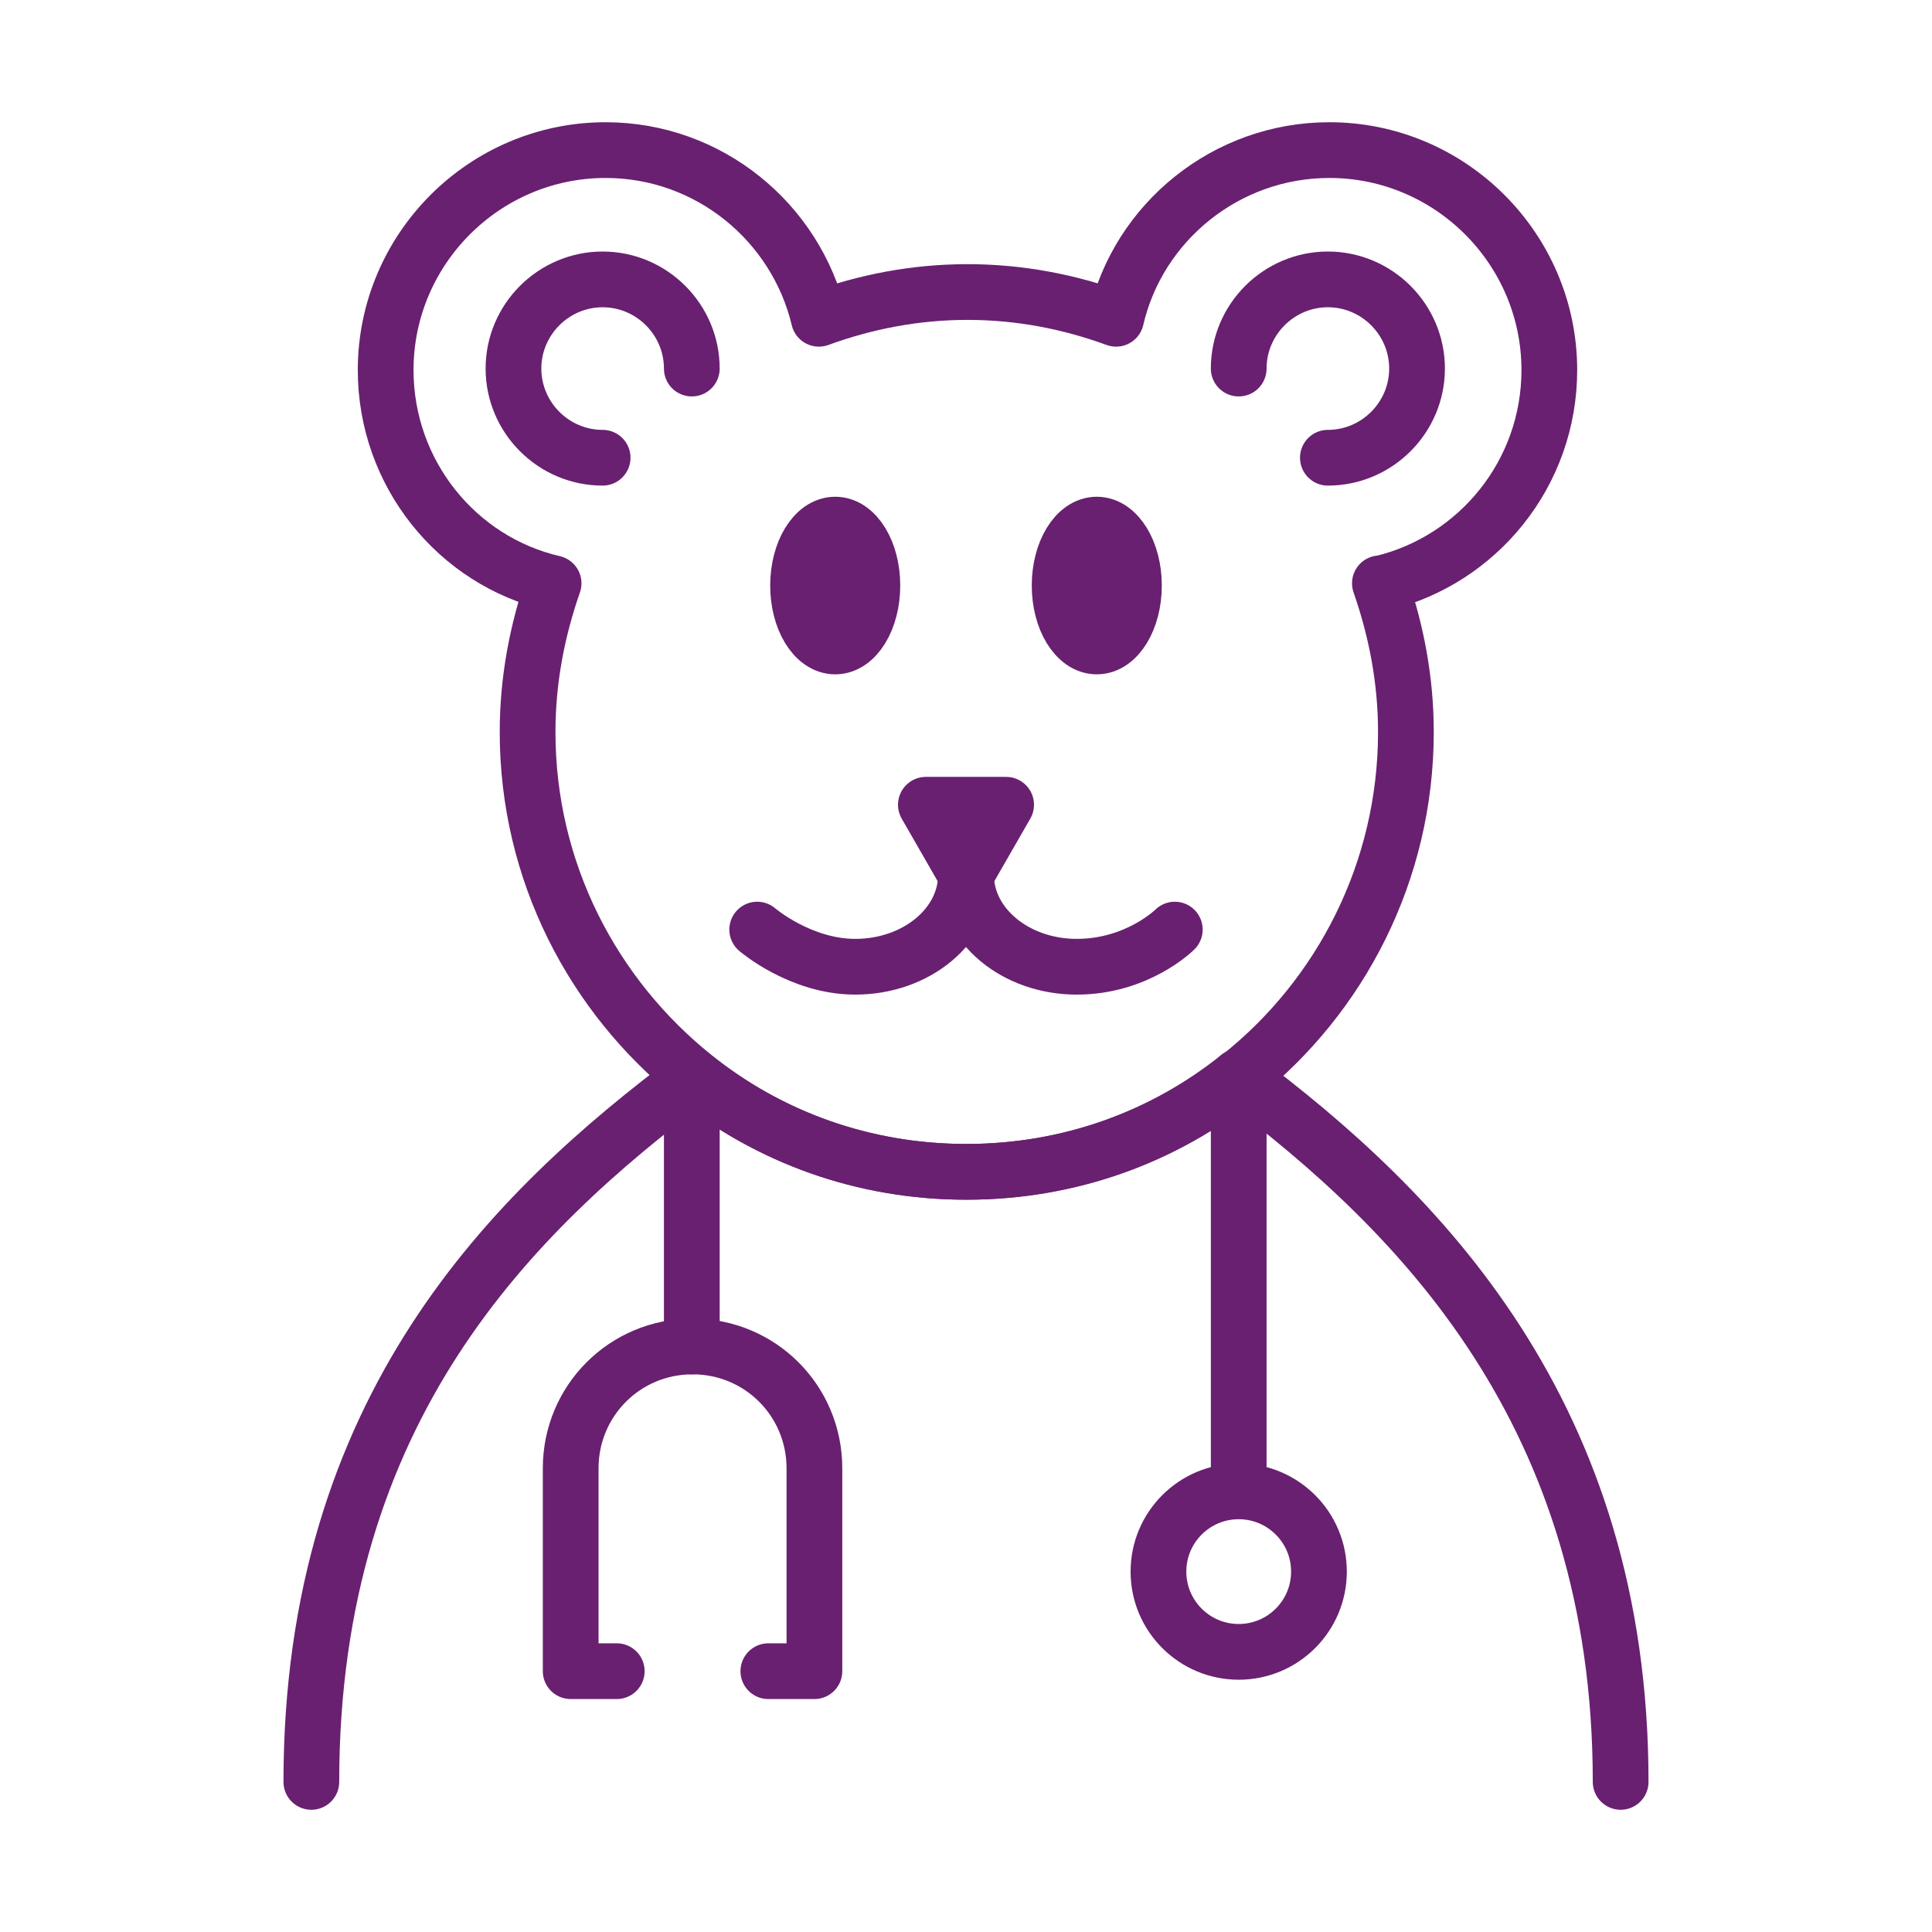
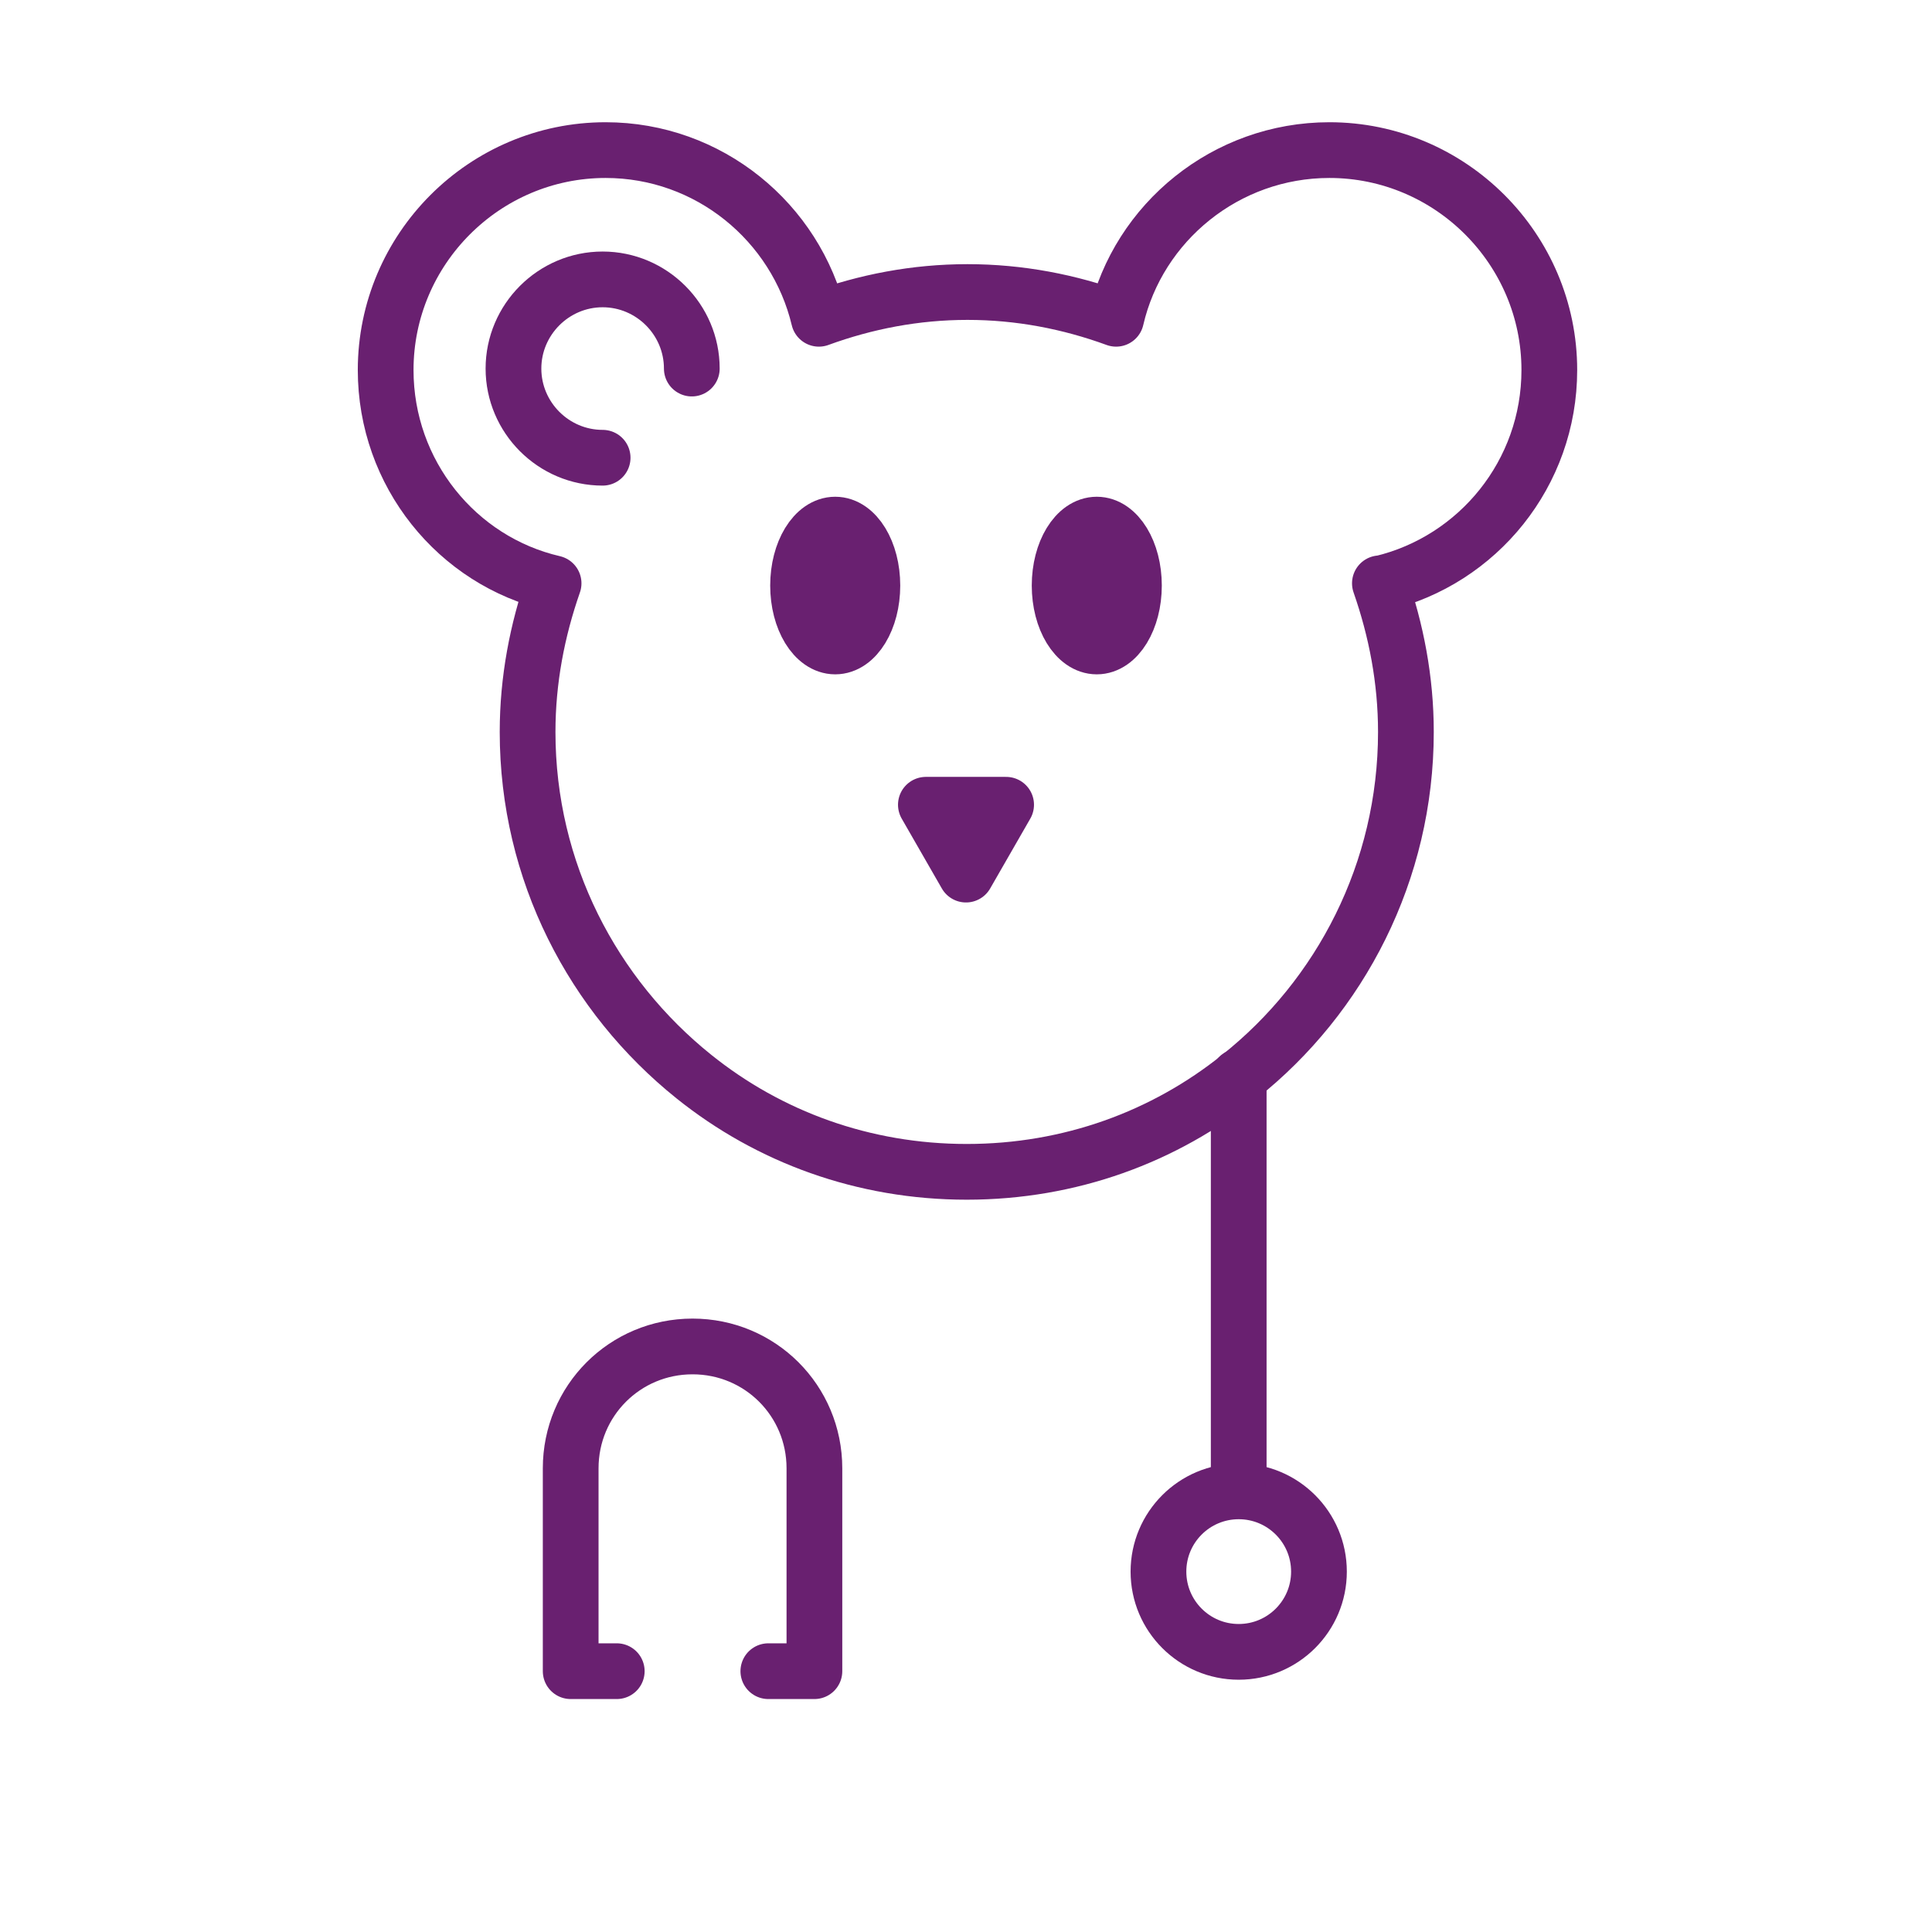
<svg xmlns="http://www.w3.org/2000/svg" id="Warstwa_1" data-name="Warstwa 1" viewBox="0 0 26 26">
  <defs>
    <style>
      .cls-1 {
        fill: #692070;
      }

      .cls-1, .cls-2 {
        stroke: #692070;
        stroke-linecap: round;
        stroke-linejoin: round;
        stroke-width: .75px;
      }

      .cls-2 {
        fill: none;
      }
    </style>
  </defs>
  <path class="cls-2" d="M18.57,7.85c.22.63.35,1.3.35,2,0,1.88-.88,3.56-2.24,4.64-1.01.81-2.28,1.28-3.67,1.28s-2.66-.47-3.67-1.28c-1.36-1.09-2.24-2.76-2.24-4.64,0-.7.13-1.37.35-2-1.3-.3-2.26-1.48-2.26-2.87,0-1.63,1.33-2.96,2.96-2.96,1.39,0,2.56.97,2.87,2.27.63-.23,1.3-.36,2-.36s1.37.13,2,.36c.3-1.3,1.48-2.27,2.87-2.27,1.63,0,2.96,1.33,2.96,2.96,0,1.39-.96,2.56-2.26,2.87Z" />
-   <path class="cls-2" d="M4.19,23.98c0-5.03,2.71-7.67,5.14-9.49,1.01.81,2.28,1.28,3.67,1.28s2.66-.47,3.67-1.28c2.43,1.82,5.14,4.54,5.14,9.49" />
  <ellipse class="cls-1" cx="11.24" cy="7.88" rx=".5" ry=".82" />
  <ellipse class="cls-1" cx="14.76" cy="7.88" rx=".5" ry=".82" />
  <polygon class="cls-1" points="13 11.77 13.54 10.83 12.46 10.83 13 11.77" />
-   <path class="cls-2" d="M13,11.77c0,.69.67,1.24,1.49,1.24h0c.82,0,1.32-.5,1.32-.5" />
-   <path class="cls-2" d="M13,11.77c0,.69-.67,1.24-1.49,1.24h0c-.74,0-1.32-.5-1.32-.5" />
  <path class="cls-2" d="M8.11,6.16c-.66,0-1.2-.54-1.2-1.2s.54-1.2,1.2-1.2,1.2.54,1.2,1.2" />
-   <path class="cls-2" d="M16.67,4.96c0-.66.54-1.2,1.2-1.2s1.2.54,1.2,1.2-.54,1.2-1.2,1.2" />
  <g>
    <circle class="cls-2" cx="16.67" cy="21.15" r="1.08" />
    <line class="cls-2" x1="16.67" y1="14.49" x2="16.67" y2="20.06" />
  </g>
  <g>
-     <line class="cls-2" x1="9.31" y1="18.12" x2="9.31" y2="14.49" />
    <path class="cls-2" d="M8.3,22.49h-.62v-2.73c0-.91.73-1.64,1.64-1.64s1.64.73,1.64,1.64v2.73h-.62" />
  </g>
</svg>